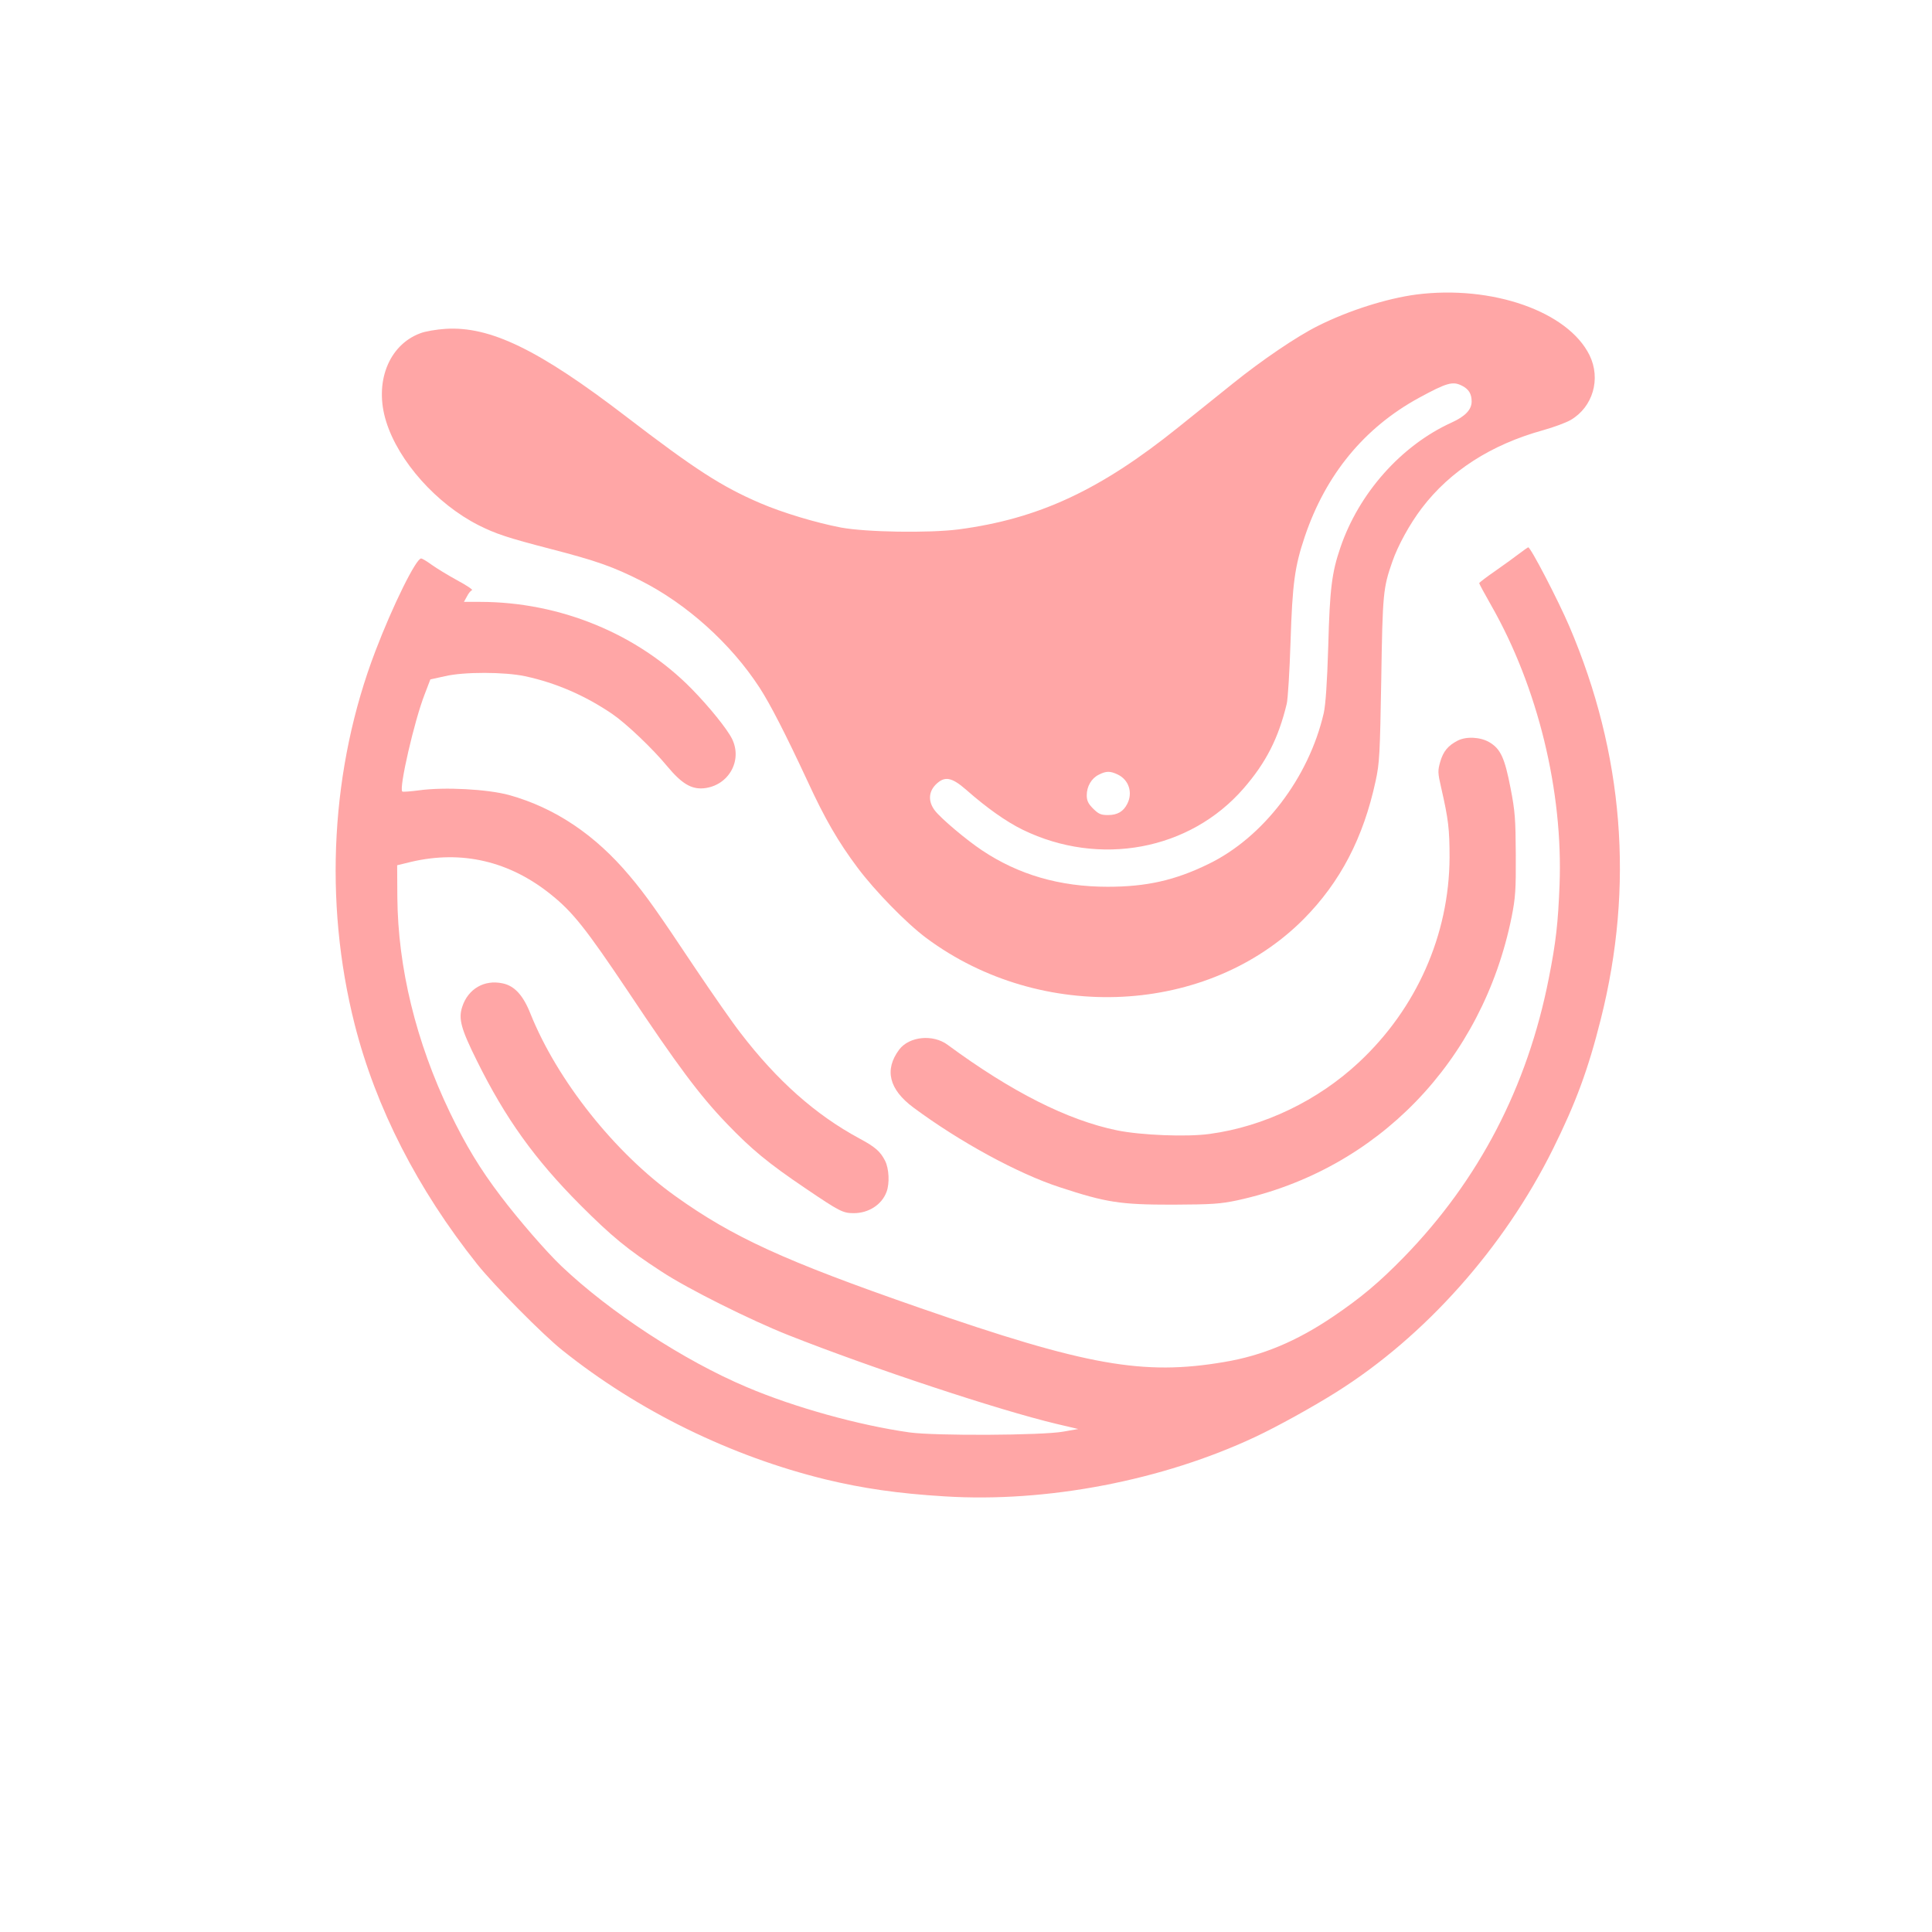
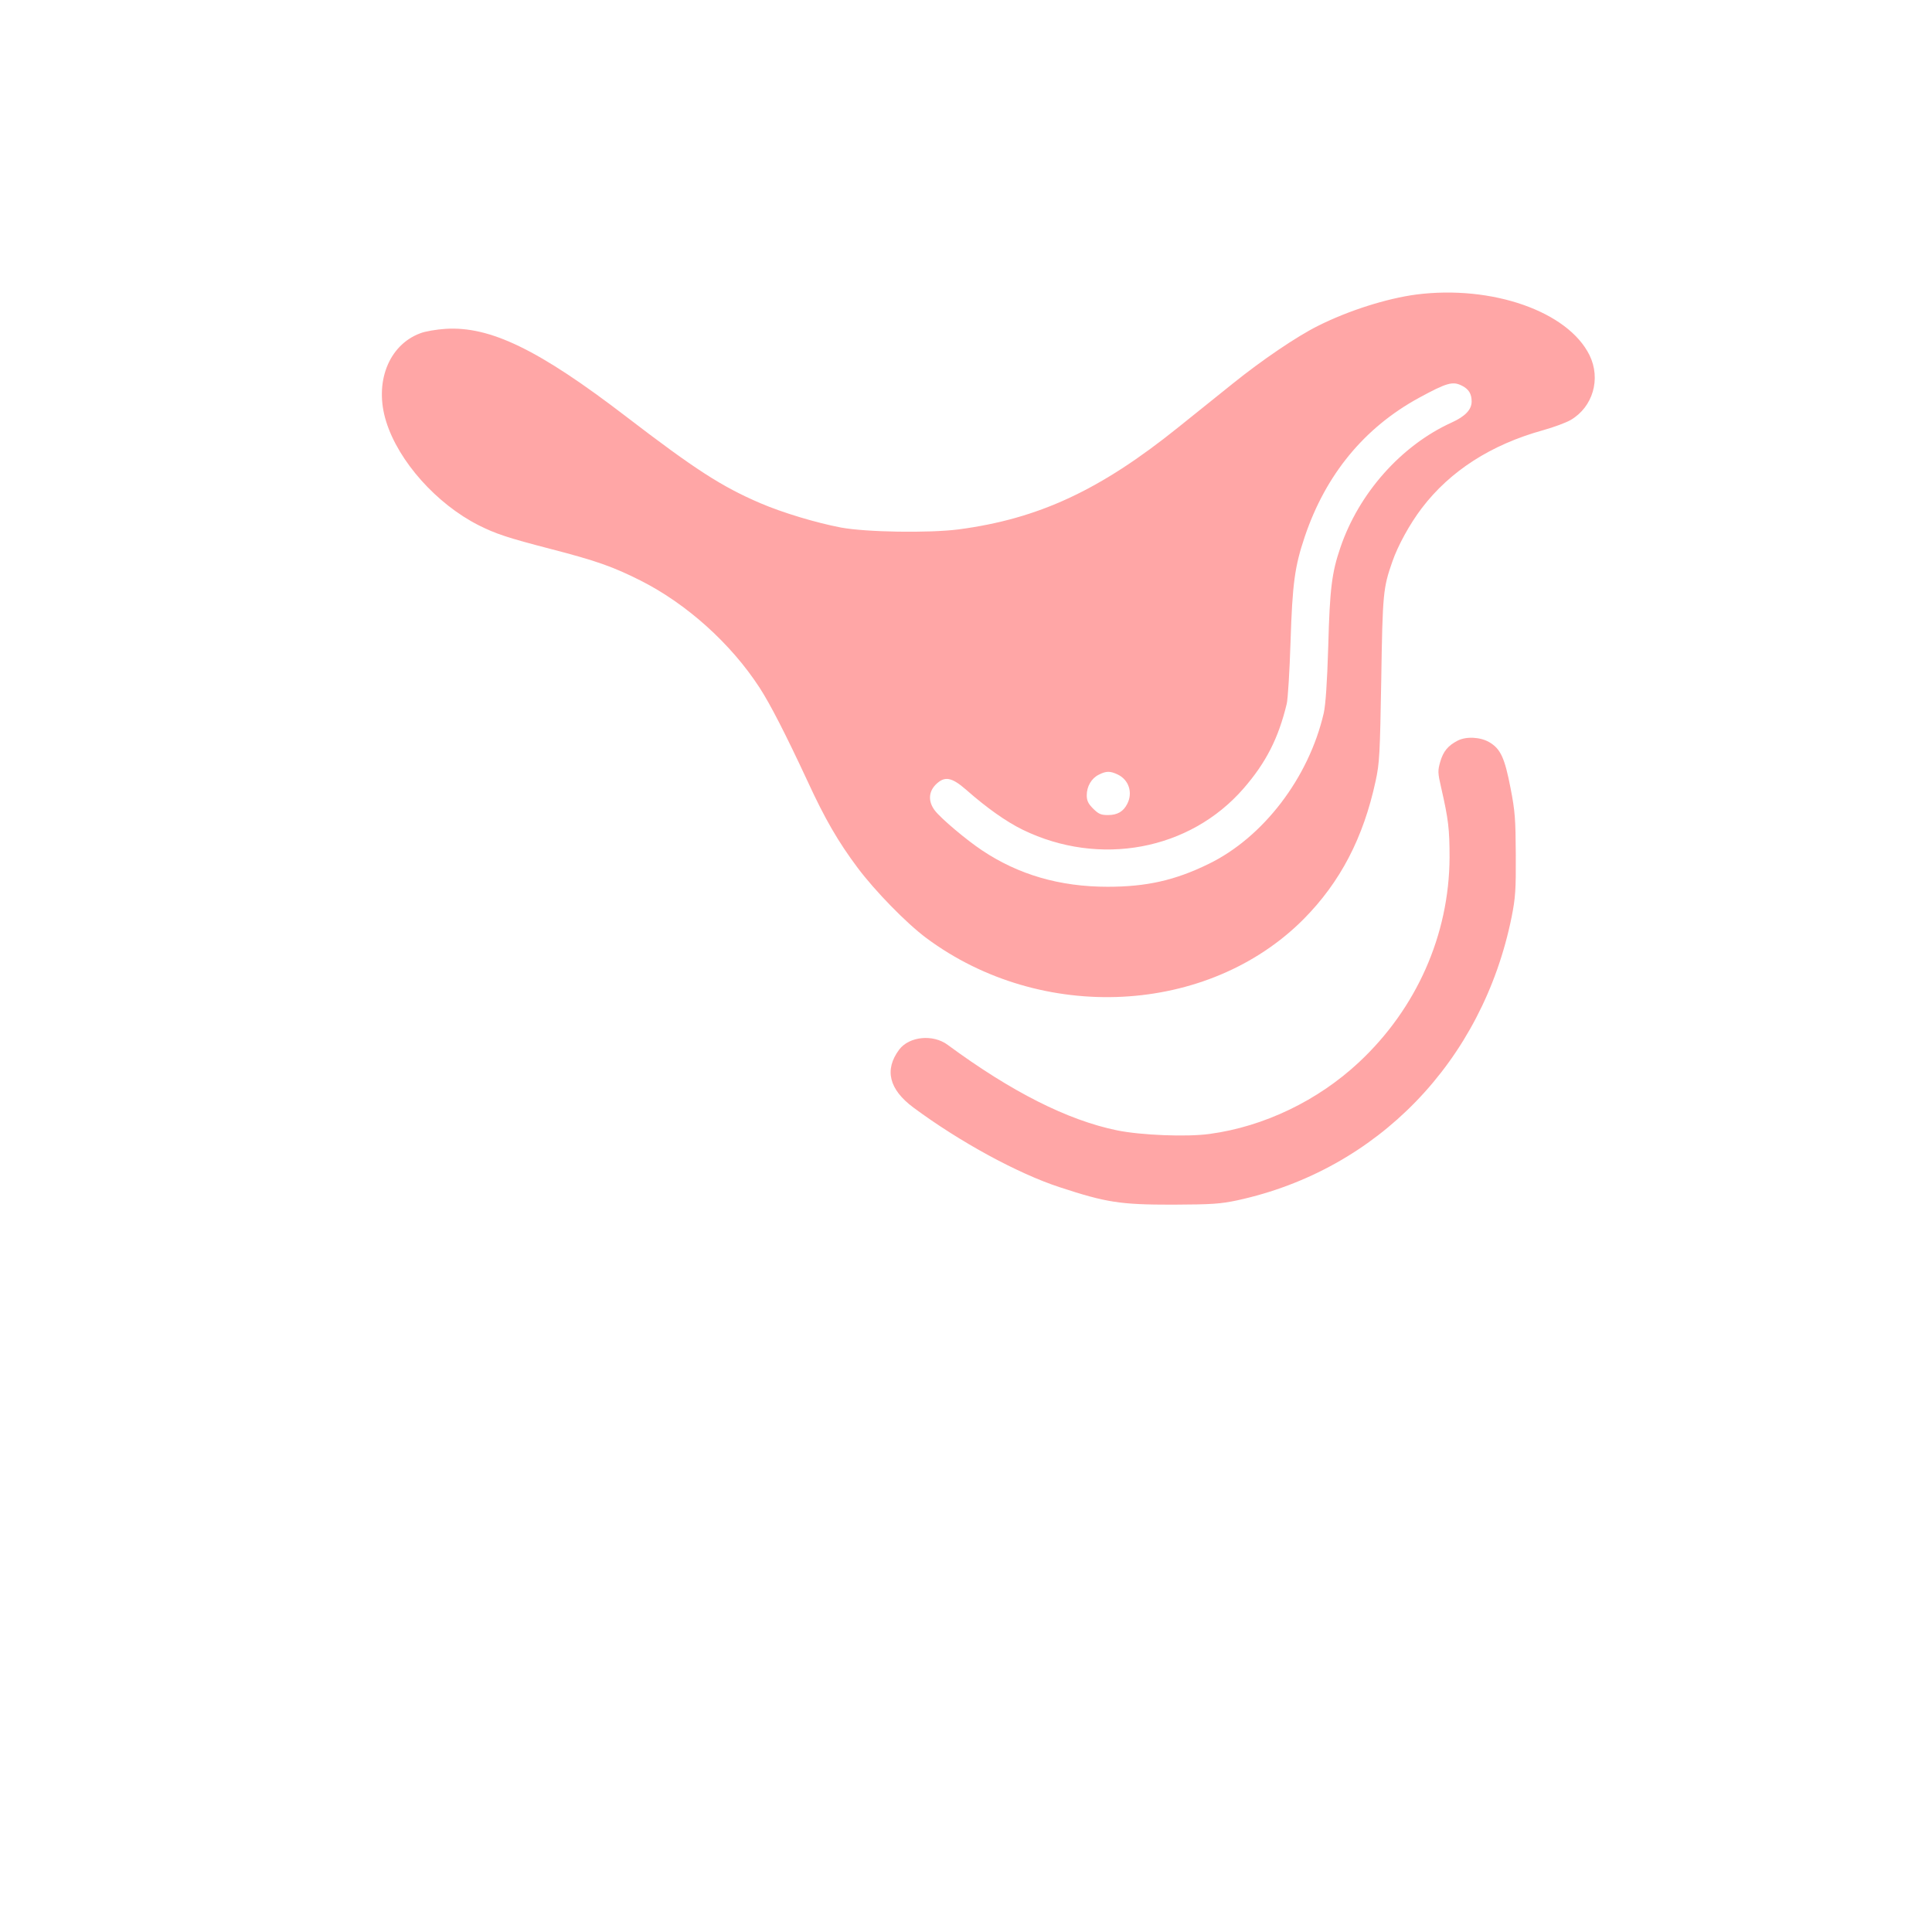
<svg xmlns="http://www.w3.org/2000/svg" version="1.0" width="1024pt" height="1024pt" viewBox="0 0 1024 1024" preserveAspectRatio="xMidYMid meet">
  <g transform="translate(0,1024) scale(0.1,-0.1)" fill="#ffa6a6" stroke="none">
    <path d="M7507 8679 c-158 -21 -360 -85 -523 -167 -112 -56 -296 -181 -450 -305 -71 -57 -201 -161 -289 -232 -414 -333 -740 -485 -1165 -541 -157 -20 -488 -15 -623 10 -131 25 -308 78 -427 129 -205 88 -346 179 -710 458 -464 356 -722 481 -959 466 -47 -3 -108 -13 -135 -24 -167 -63 -244 -262 -179 -468 66 -211 267 -436 490 -549 92 -46 152 -66 383 -126 240 -62 330 -94 475 -167 244 -123 479 -334 631 -568 57 -88 137 -244 254 -495 92 -200 162 -321 266 -460 93 -124 259 -294 364 -372 611 -454 1493 -409 2000 101 194 196 316 430 381 731 21 96 23 142 30 540 7 456 10 484 59 624 29 84 92 199 156 283 150 197 367 336 640 412 58 16 125 41 149 55 118 69 161 218 100 343 -114 232 -516 373 -918 322z m243 -484 c35 -18 50 -43 50 -83 0 -43 -34 -79 -107 -112 -266 -121 -491 -374 -589 -663 -45 -132 -56 -217 -64 -522 -6 -195 -14 -311 -24 -355 -79 -342 -320 -658 -610 -799 -178 -87 -329 -121 -535 -121 -254 0 -473 64 -666 193 -83 55 -219 170 -250 211 -36 47 -34 98 4 137 47 47 84 41 162 -27 109 -96 212 -169 300 -212 407 -198 886 -109 1171 220 118 136 184 265 228 448 6 25 15 171 20 325 10 313 22 402 76 562 111 328 315 576 604 734 149 81 180 90 230 64z m-1826 -2060 c59 -28 81 -96 51 -155 -21 -42 -53 -60 -103 -60 -37 0 -50 6 -78 34 -26 26 -34 42 -34 71 0 47 25 90 64 109 39 20 60 20 100 1z" />
-     <path d="M8054 7307 c-23 -18 -80 -59 -127 -92 -48 -33 -87 -63 -87 -66 0 -3 29 -57 65 -120 246 -432 380 -983 361 -1479 -8 -204 -19 -303 -57 -495 -113 -575 -370 -1069 -768 -1478 -132 -135 -225 -213 -372 -313 -196 -133 -377 -209 -581 -243 -429 -73 -731 -19 -1613 287 -717 249 -990 374 -1295 592 -321 229 -626 613 -768 966 -39 99 -85 149 -148 162 -97 21 -183 -29 -214 -124 -21 -64 -7 -116 78 -287 151 -305 306 -521 547 -763 167 -167 250 -236 432 -354 138 -91 473 -258 673 -337 440 -174 1113 -397 1420 -470 l115 -27 -80 -14 c-109 -20 -680 -23 -815 -4 -268 38 -608 132 -862 240 -334 141 -725 397 -982 641 -82 78 -228 247 -322 371 -110 145 -185 269 -270 445 -179 373 -275 766 -278 1140 l-1 169 74 18 c269 63 521 4 741 -173 116 -93 185 -180 409 -514 261 -392 379 -550 521 -698 133 -139 223 -213 420 -346 180 -122 198 -131 255 -131 79 0 149 45 174 113 17 45 13 124 -8 165 -25 49 -52 73 -136 118 -232 125 -436 306 -630 559 -43 55 -149 208 -238 340 -202 303 -263 390 -350 493 -183 218 -395 360 -638 428 -113 31 -343 44 -479 25 -46 -6 -86 -9 -88 -6 -18 18 64 374 118 513 l31 81 77 17 c102 24 316 23 425 0 163 -35 318 -102 462 -200 72 -49 213 -182 292 -278 76 -91 127 -122 193 -116 131 13 207 146 150 262 -25 51 -119 168 -213 264 -286 292 -698 462 -1123 462 l-85 0 16 29 c8 16 20 31 27 33 6 2 -29 26 -78 52 -49 27 -110 64 -135 82 -26 19 -51 34 -57 34 -27 0 -150 -249 -242 -490 -236 -616 -276 -1326 -110 -1980 112 -441 333 -873 649 -1270 92 -115 348 -374 451 -456 402 -322 893 -562 1395 -685 200 -48 385 -75 632 -90 541 -34 1155 84 1648 316 115 54 303 158 427 236 470 295 889 765 1149 1289 121 244 187 422 254 690 177 703 121 1406 -167 2080 -59 138 -206 421 -218 419 -3 0 -23 -15 -46 -32z" />
    <path d="M7725 6314 c-50 -26 -75 -56 -91 -110 -14 -49 -14 -59 5 -141 38 -166 44 -218 44 -368 -2 -410 -175 -800 -480 -1085 -217 -203 -503 -341 -791 -380 -121 -17 -365 -7 -492 19 -262 54 -559 204 -897 453 -78 58 -204 45 -257 -25 -80 -107 -54 -211 75 -307 245 -182 554 -350 774 -422 249 -82 323 -93 600 -93 210 1 253 4 343 23 742 161 1299 736 1454 1502 20 101 23 142 22 330 -1 190 -4 231 -28 354 -31 160 -53 207 -112 242 -48 28 -123 32 -169 8z" />
  </g>
</svg>